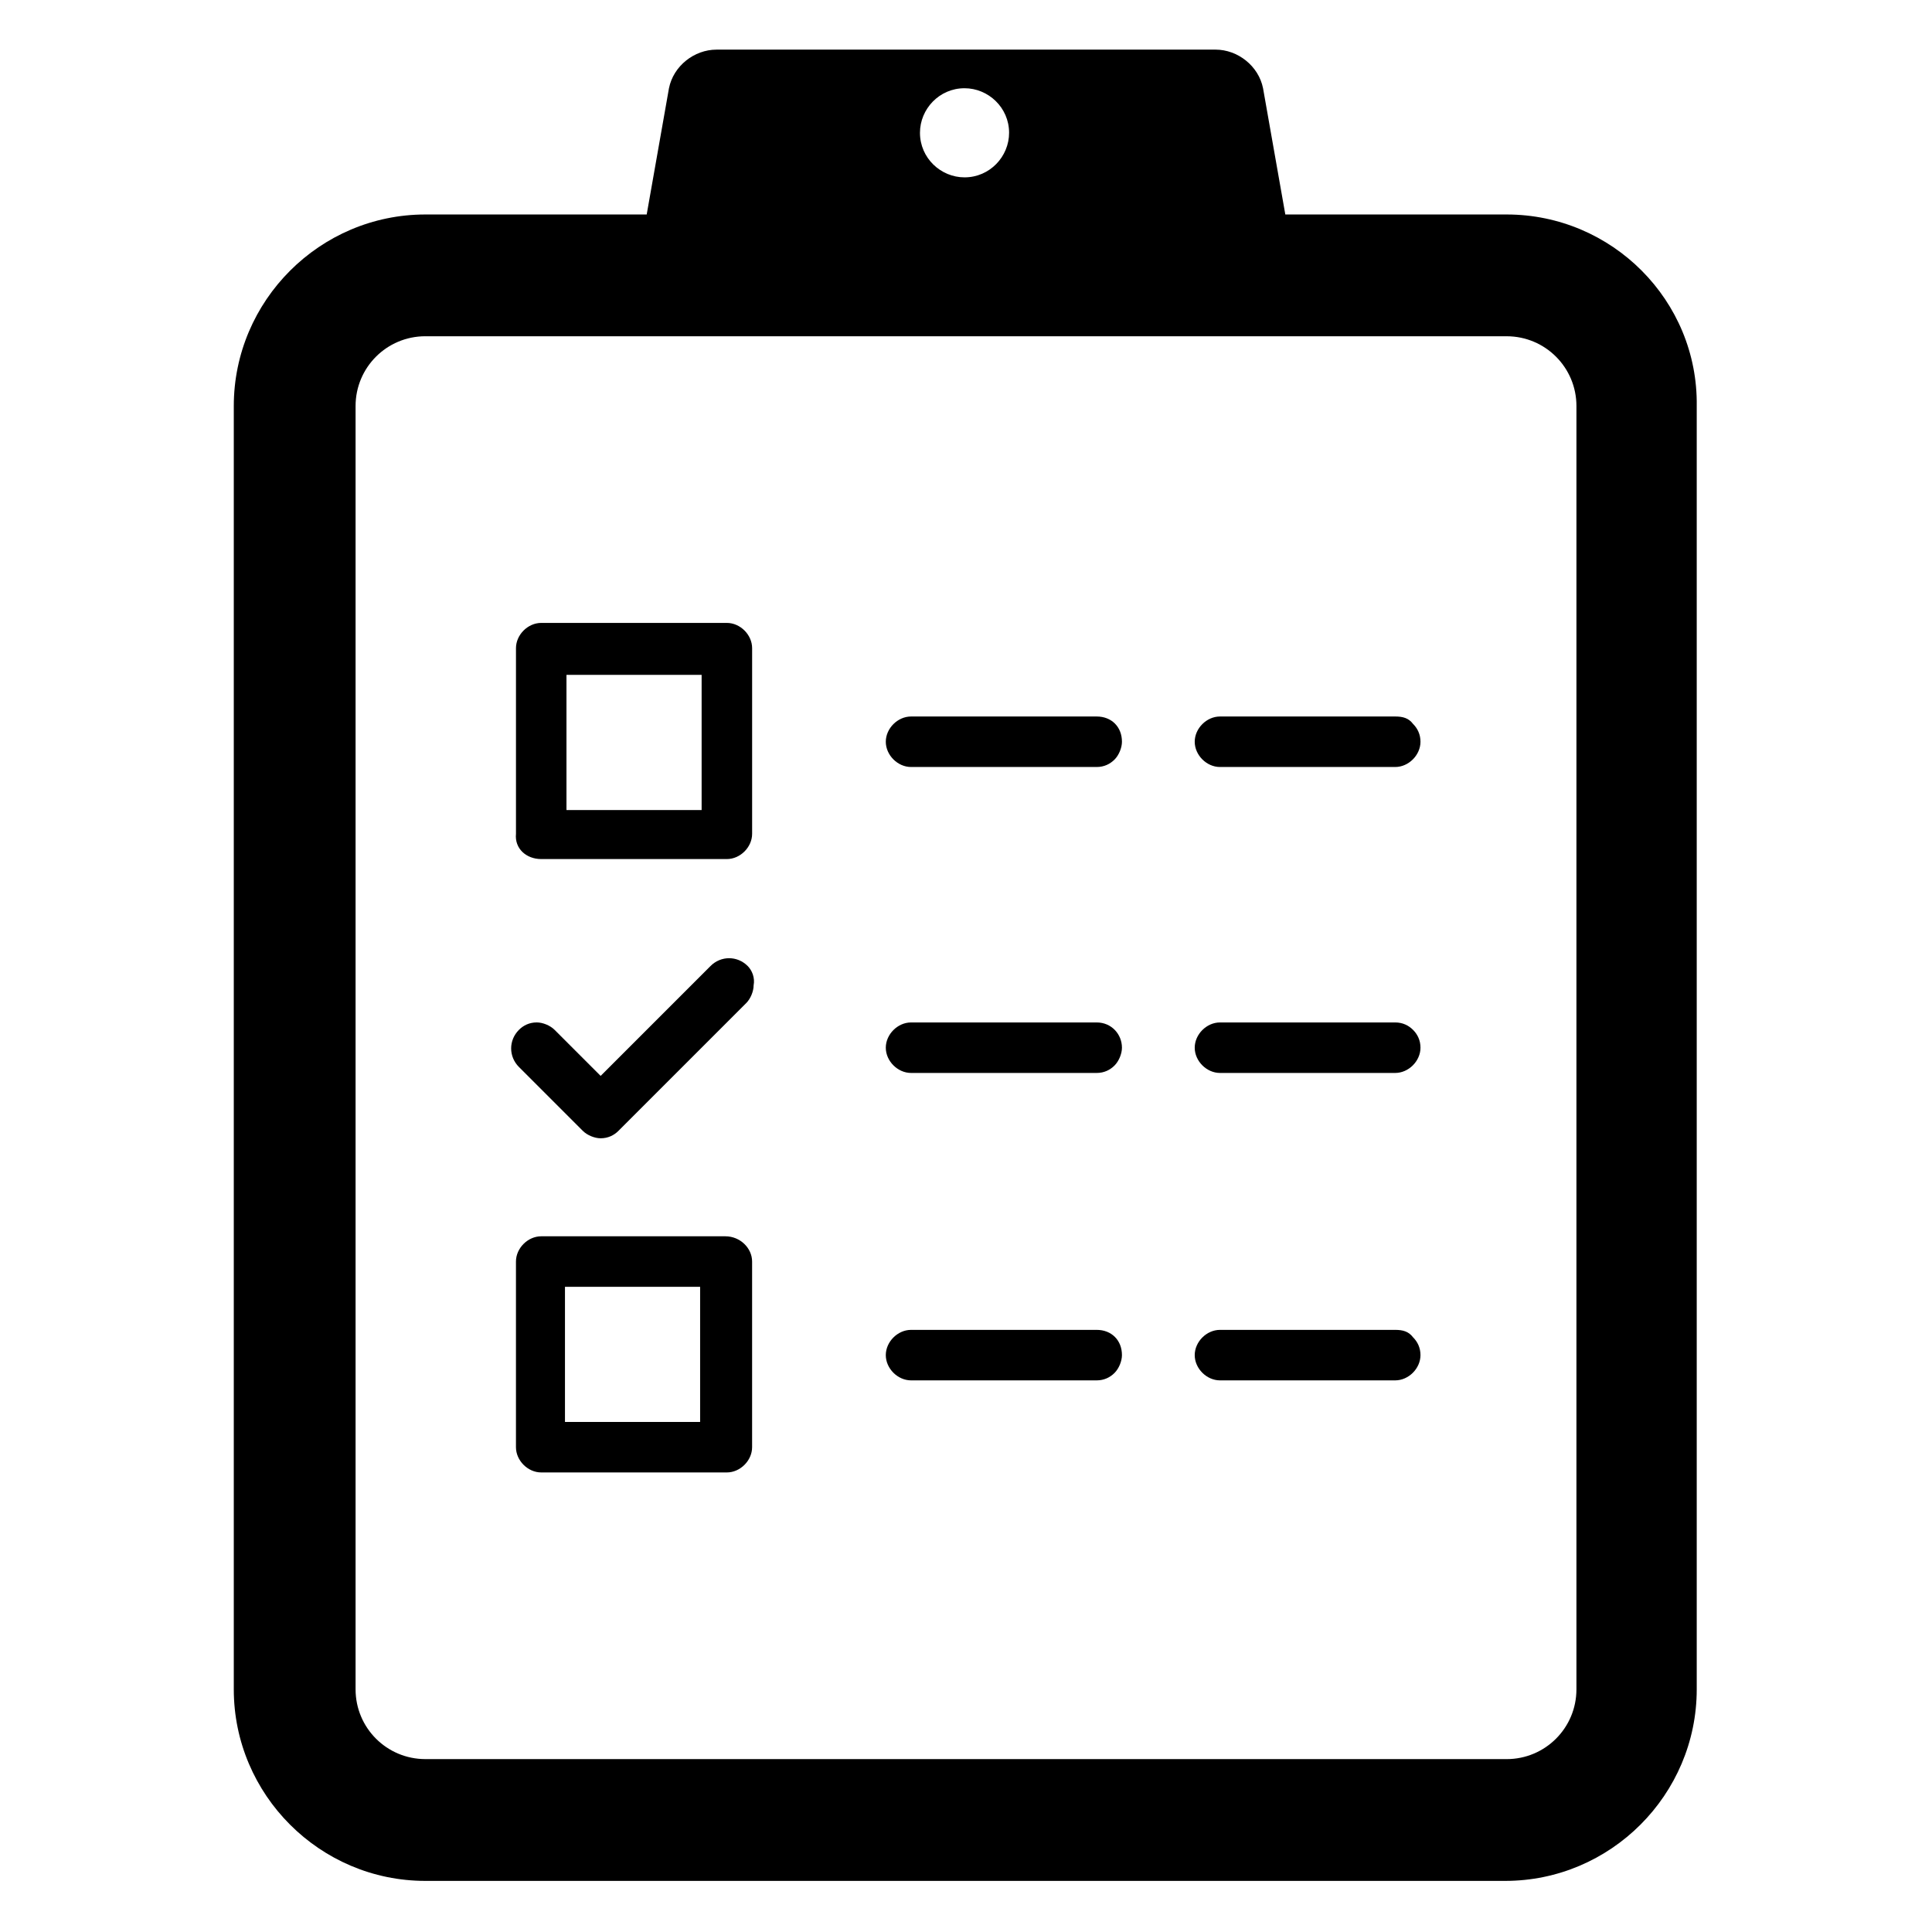
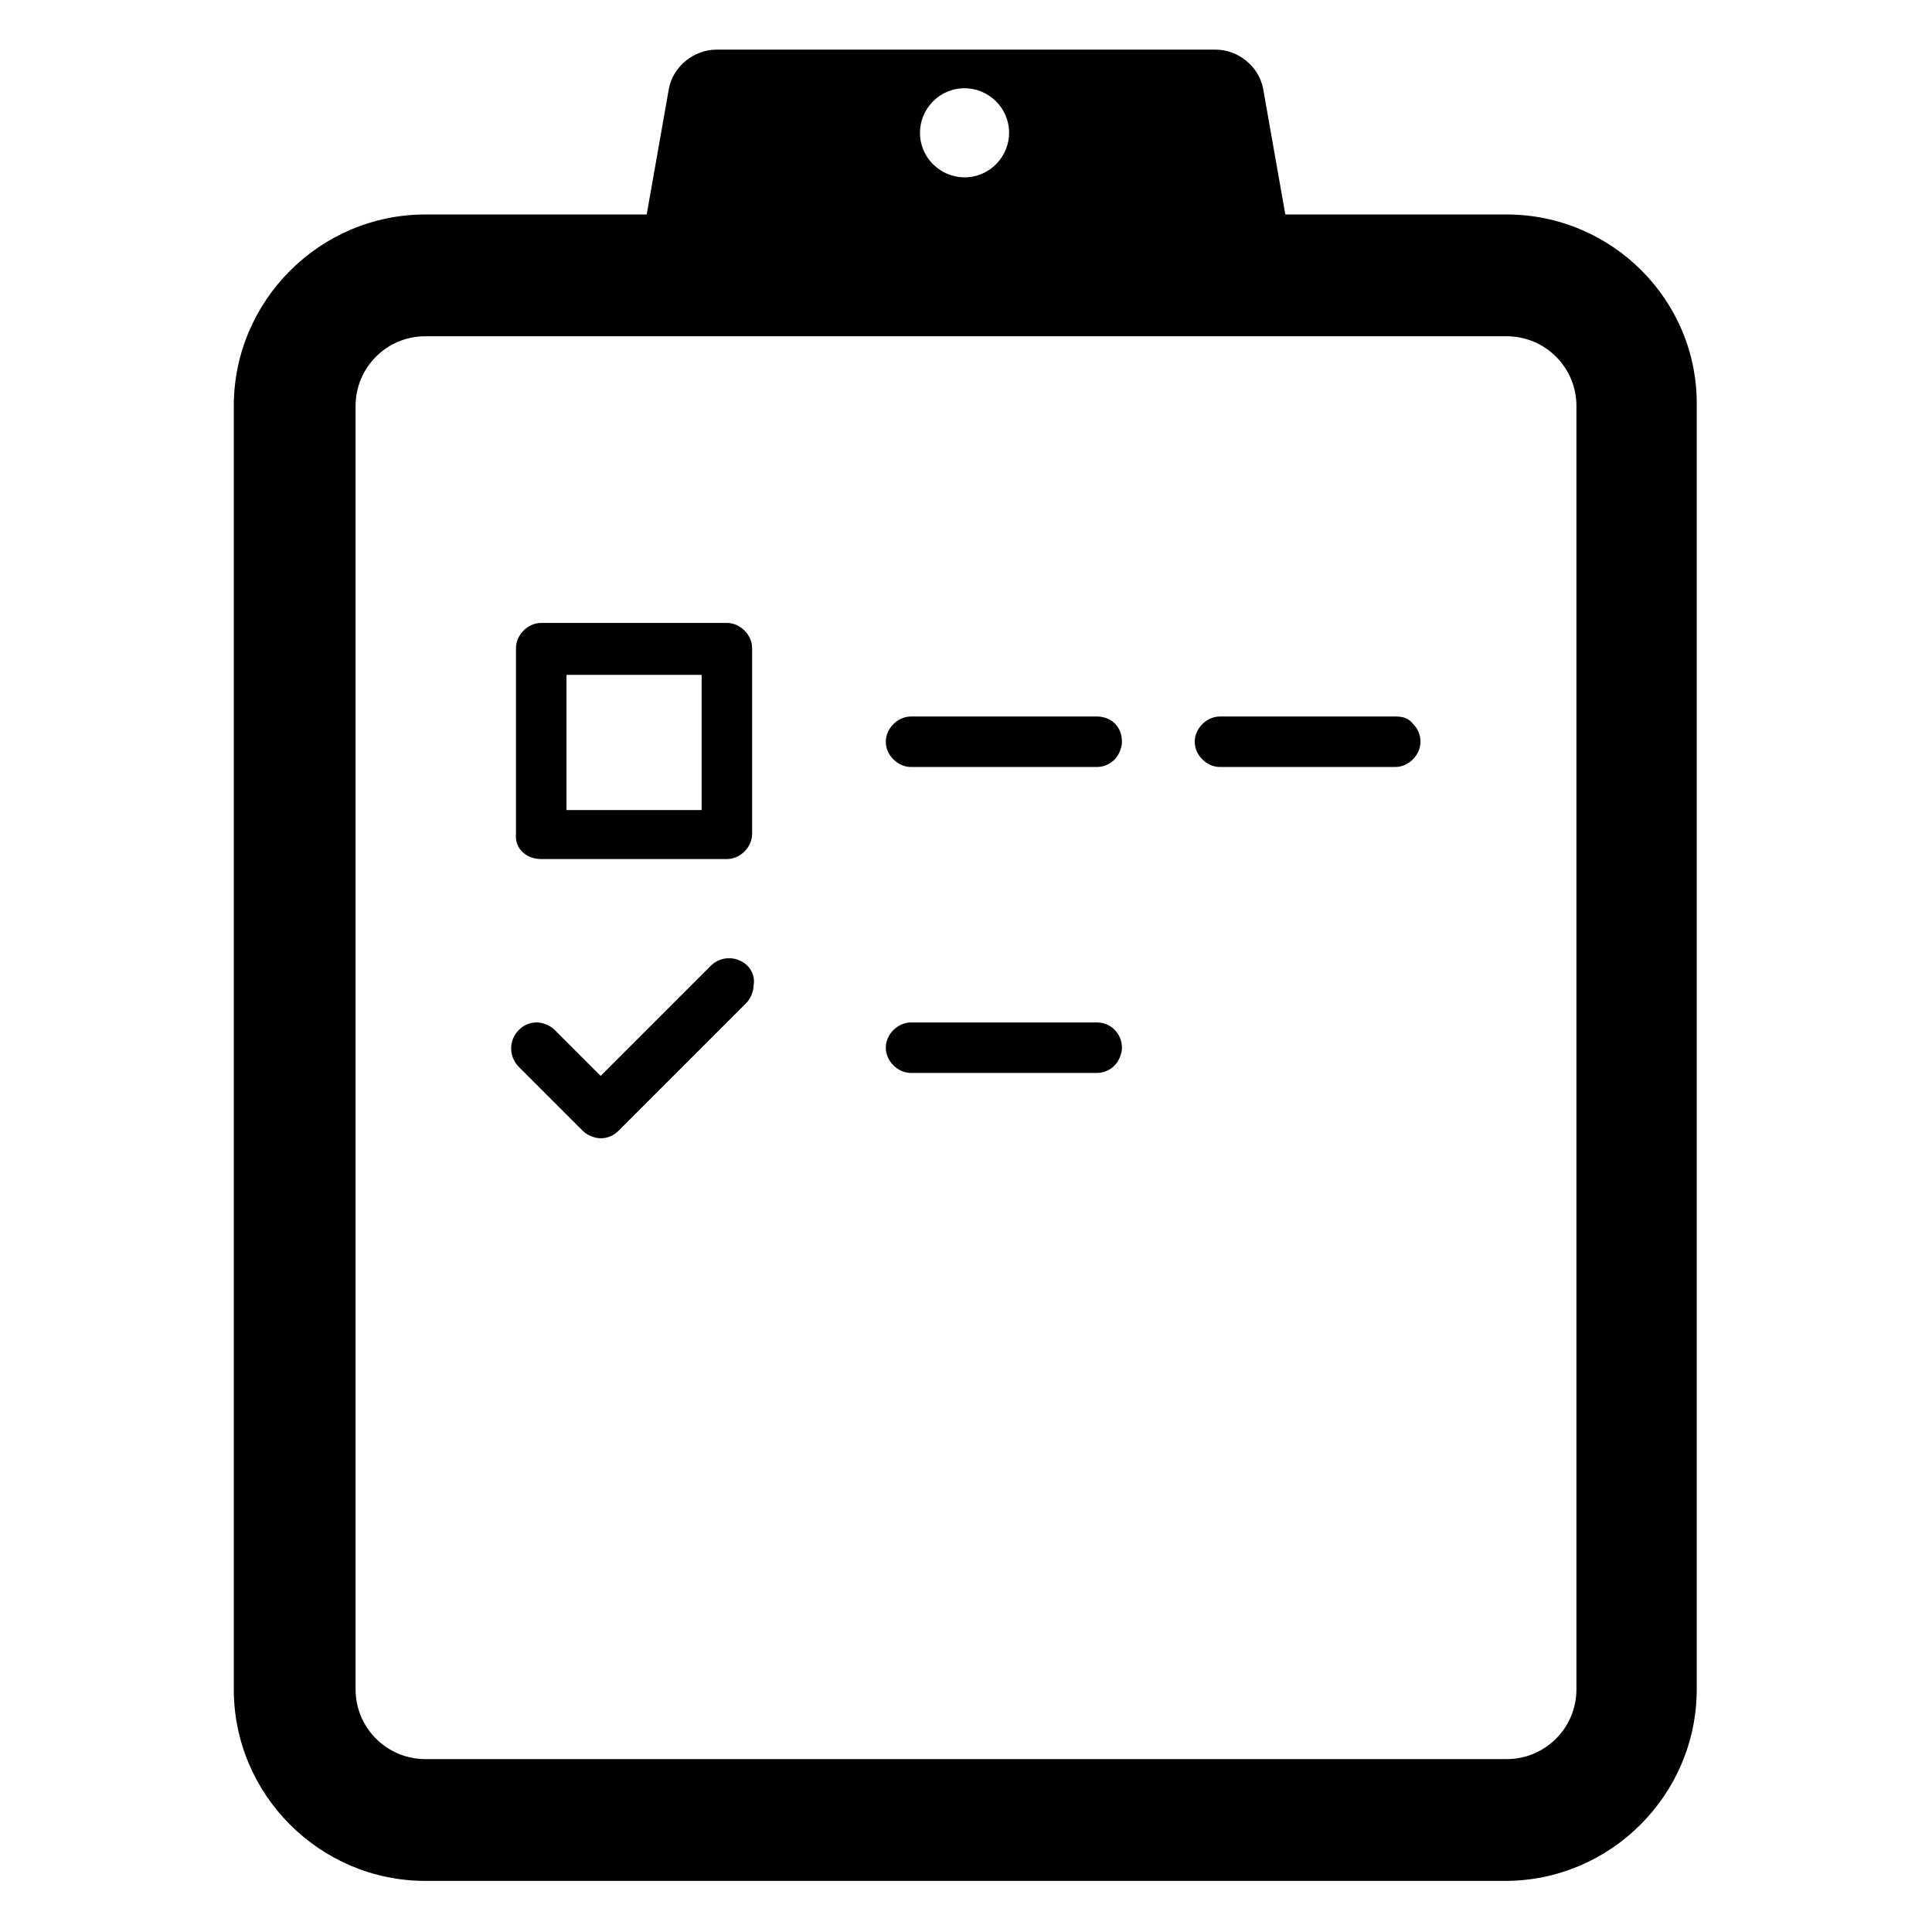
<svg xmlns="http://www.w3.org/2000/svg" fill="#000000" width="800px" height="800px" version="1.1" viewBox="144 144 512 512">
  <g>
    <path d="m513.75 333.88h-46.445c-3.543 0-6.691 3.148-6.691 6.691 0 3.543 3.148 6.691 6.691 6.691h46.445c3.543 0 6.691-3.148 6.691-6.691 0-1.969-0.789-3.543-1.969-4.723-1.18-1.578-2.754-1.969-4.723-1.969z" />
    <path d="m434.64 333.88h-49.203c-3.543 0-6.691 3.148-6.691 6.691 0 3.543 3.148 6.691 6.691 6.691h49.199c1.969 0 3.543-0.789 4.723-1.969 1.18-1.18 1.969-3.148 1.969-4.723 0.004-3.938-2.754-6.691-6.688-6.691z" />
    <path d="m287.43 371.66h49.199c3.543 0 6.691-3.148 6.691-6.691v-49.199c0-3.543-3.148-6.691-6.691-6.691h-49.199c-3.543 0-6.691 3.148-6.691 6.691v49.199c-0.395 3.934 2.754 6.691 6.691 6.691zm6.691-48.809h35.816v35.816h-35.816z" />
-     <path d="m513.75 496.43h-46.445c-3.543 0-6.691 3.148-6.691 6.691 0 3.543 3.148 6.691 6.691 6.691h46.445c3.543 0 6.691-3.148 6.691-6.691 0-1.969-0.789-3.543-1.969-4.723-1.18-1.574-2.754-1.969-4.723-1.969z" />
-     <path d="m434.64 496.43h-49.203c-3.543 0-6.691 3.148-6.691 6.691 0 3.543 3.148 6.691 6.691 6.691h49.199c1.969 0 3.543-0.789 4.723-1.969 1.18-1.18 1.969-3.148 1.969-4.723 0.004-3.934-2.754-6.691-6.688-6.691z" />
-     <path d="m336.23 471.63h-48.805c-3.543 0-6.691 3.148-6.691 6.691v49.199c0 3.543 3.148 6.691 6.691 6.691h49.199c3.543 0 6.691-3.148 6.691-6.691v-49.199c0-3.543-3.148-6.691-7.086-6.691zm-6.691 49.203h-35.816v-35.816h35.816z" />
-     <path d="m513.75 414.96h-46.445c-3.543 0-6.691 3.148-6.691 6.691 0 3.543 3.148 6.691 6.691 6.691h46.445c3.543 0 6.691-3.148 6.691-6.691 0-1.969-0.789-3.543-1.969-4.723-1.18-1.184-2.754-1.969-4.723-1.969z" />
    <path d="m434.64 414.96h-49.203c-3.543 0-6.691 3.148-6.691 6.691 0 3.543 3.148 6.691 6.691 6.691h49.199c1.969 0 3.543-0.789 4.723-1.969 1.18-1.18 1.969-3.148 1.969-4.723 0.004-3.543-2.754-6.691-6.688-6.691z" />
    <path d="m342.14 400c-2.754-2.754-7.086-2.754-9.84 0l-29.125 29.125-12.203-12.203c-1.18-1.18-3.148-1.969-4.723-1.969-1.969 0-3.543 0.789-4.723 1.969-2.754 2.754-2.754 7.086 0 9.84l16.926 16.926c1.18 1.18 3.148 1.969 4.723 1.969 1.969 0 3.543-0.789 4.723-1.969l33.852-33.852c1.18-1.18 1.969-3.148 1.969-4.723 0.387-1.965-0.398-3.934-1.578-5.113z" />
    <path d="m543.27 200.84h-58.648l-5.902-33.457c-1.18-5.902-6.691-10.234-12.594-10.234l-132.25 0.004c-5.902 0-11.414 4.328-12.594 10.234l-5.902 33.457-58.652-0.004c-27.945 0-50.773 22.828-50.773 50.773v340.07c0 27.945 22.828 50.773 50.773 50.773h286.15c27.945 0 50.773-22.828 50.773-50.773v-340.07c0.395-27.945-22.434-50.773-50.379-50.773zm-143.66-33.457c6.297 0 11.809 5.117 11.809 11.809 0 6.297-5.117 11.809-11.809 11.809-6.297 0-11.809-5.117-11.809-11.809 0-6.297 5.117-11.809 11.809-11.809zm162.16 424.3c0 10.234-8.266 18.5-18.5 18.5l-286.54-0.004c-10.234 0-18.5-8.266-18.5-18.5v-340.07c0-10.234 8.266-18.5 18.5-18.5l52.742 0.004h233.8c10.234 0 18.5 8.266 18.5 18.5z" />
  </g>
</svg>